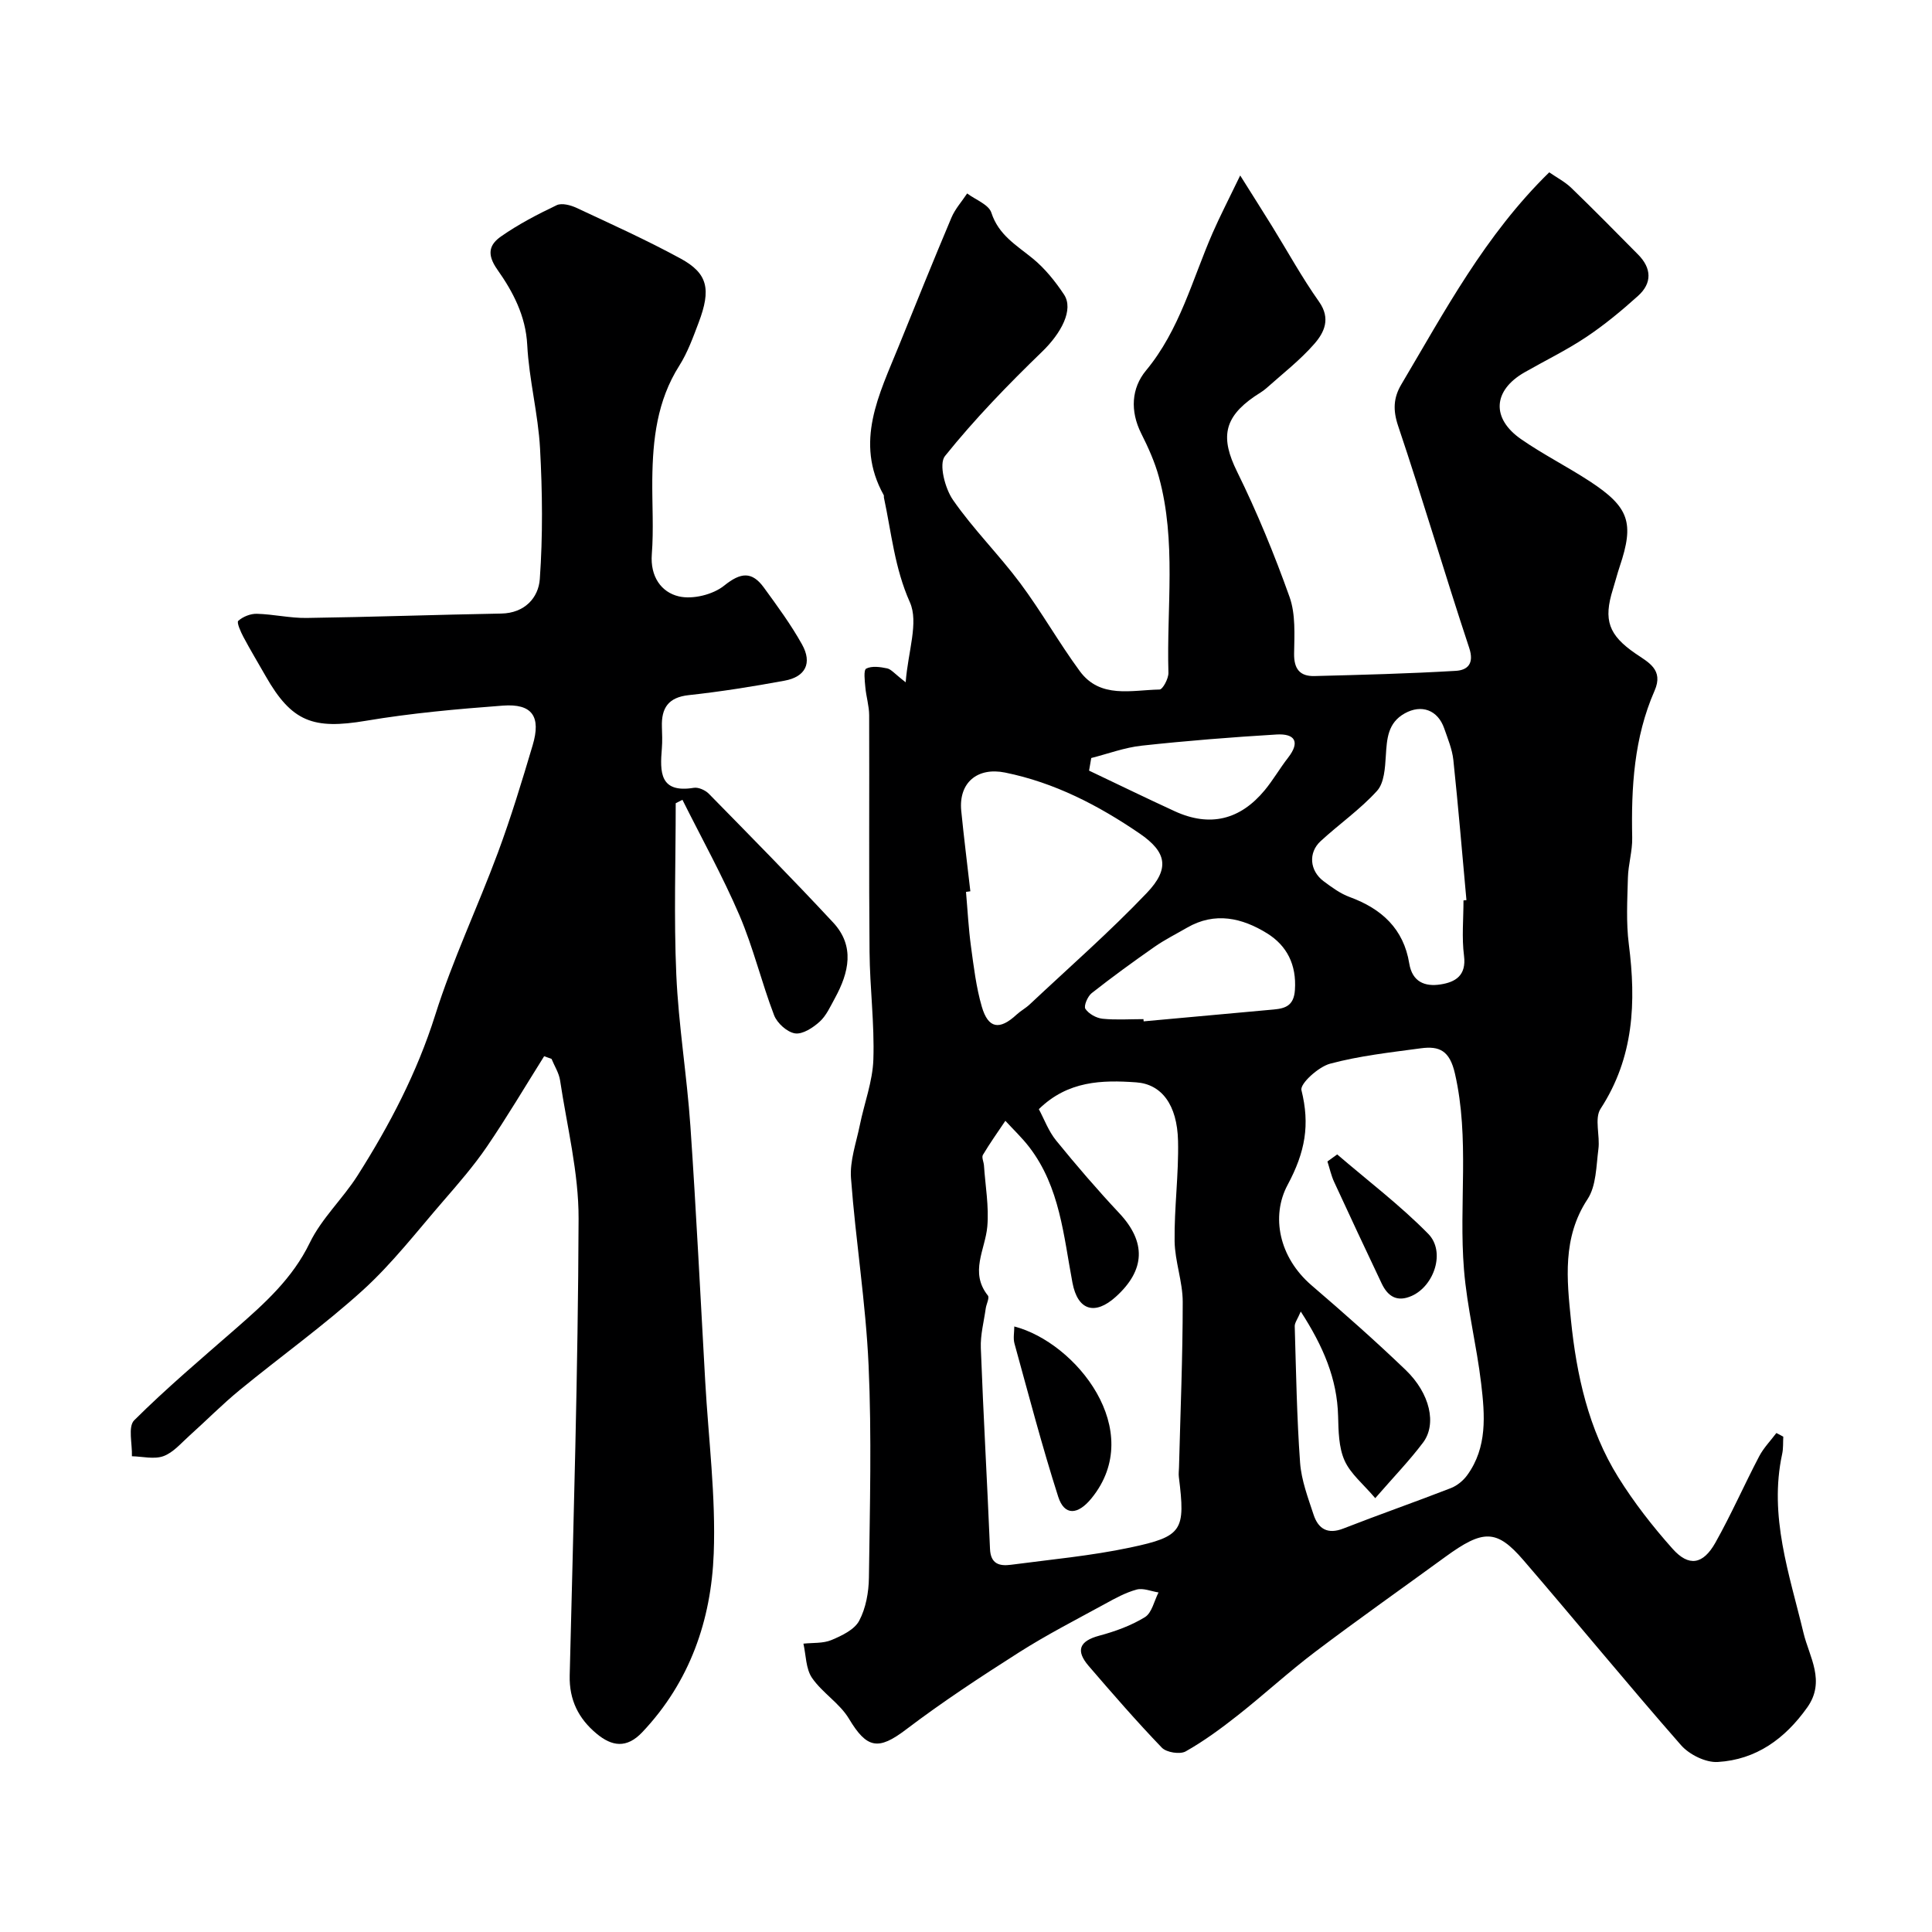
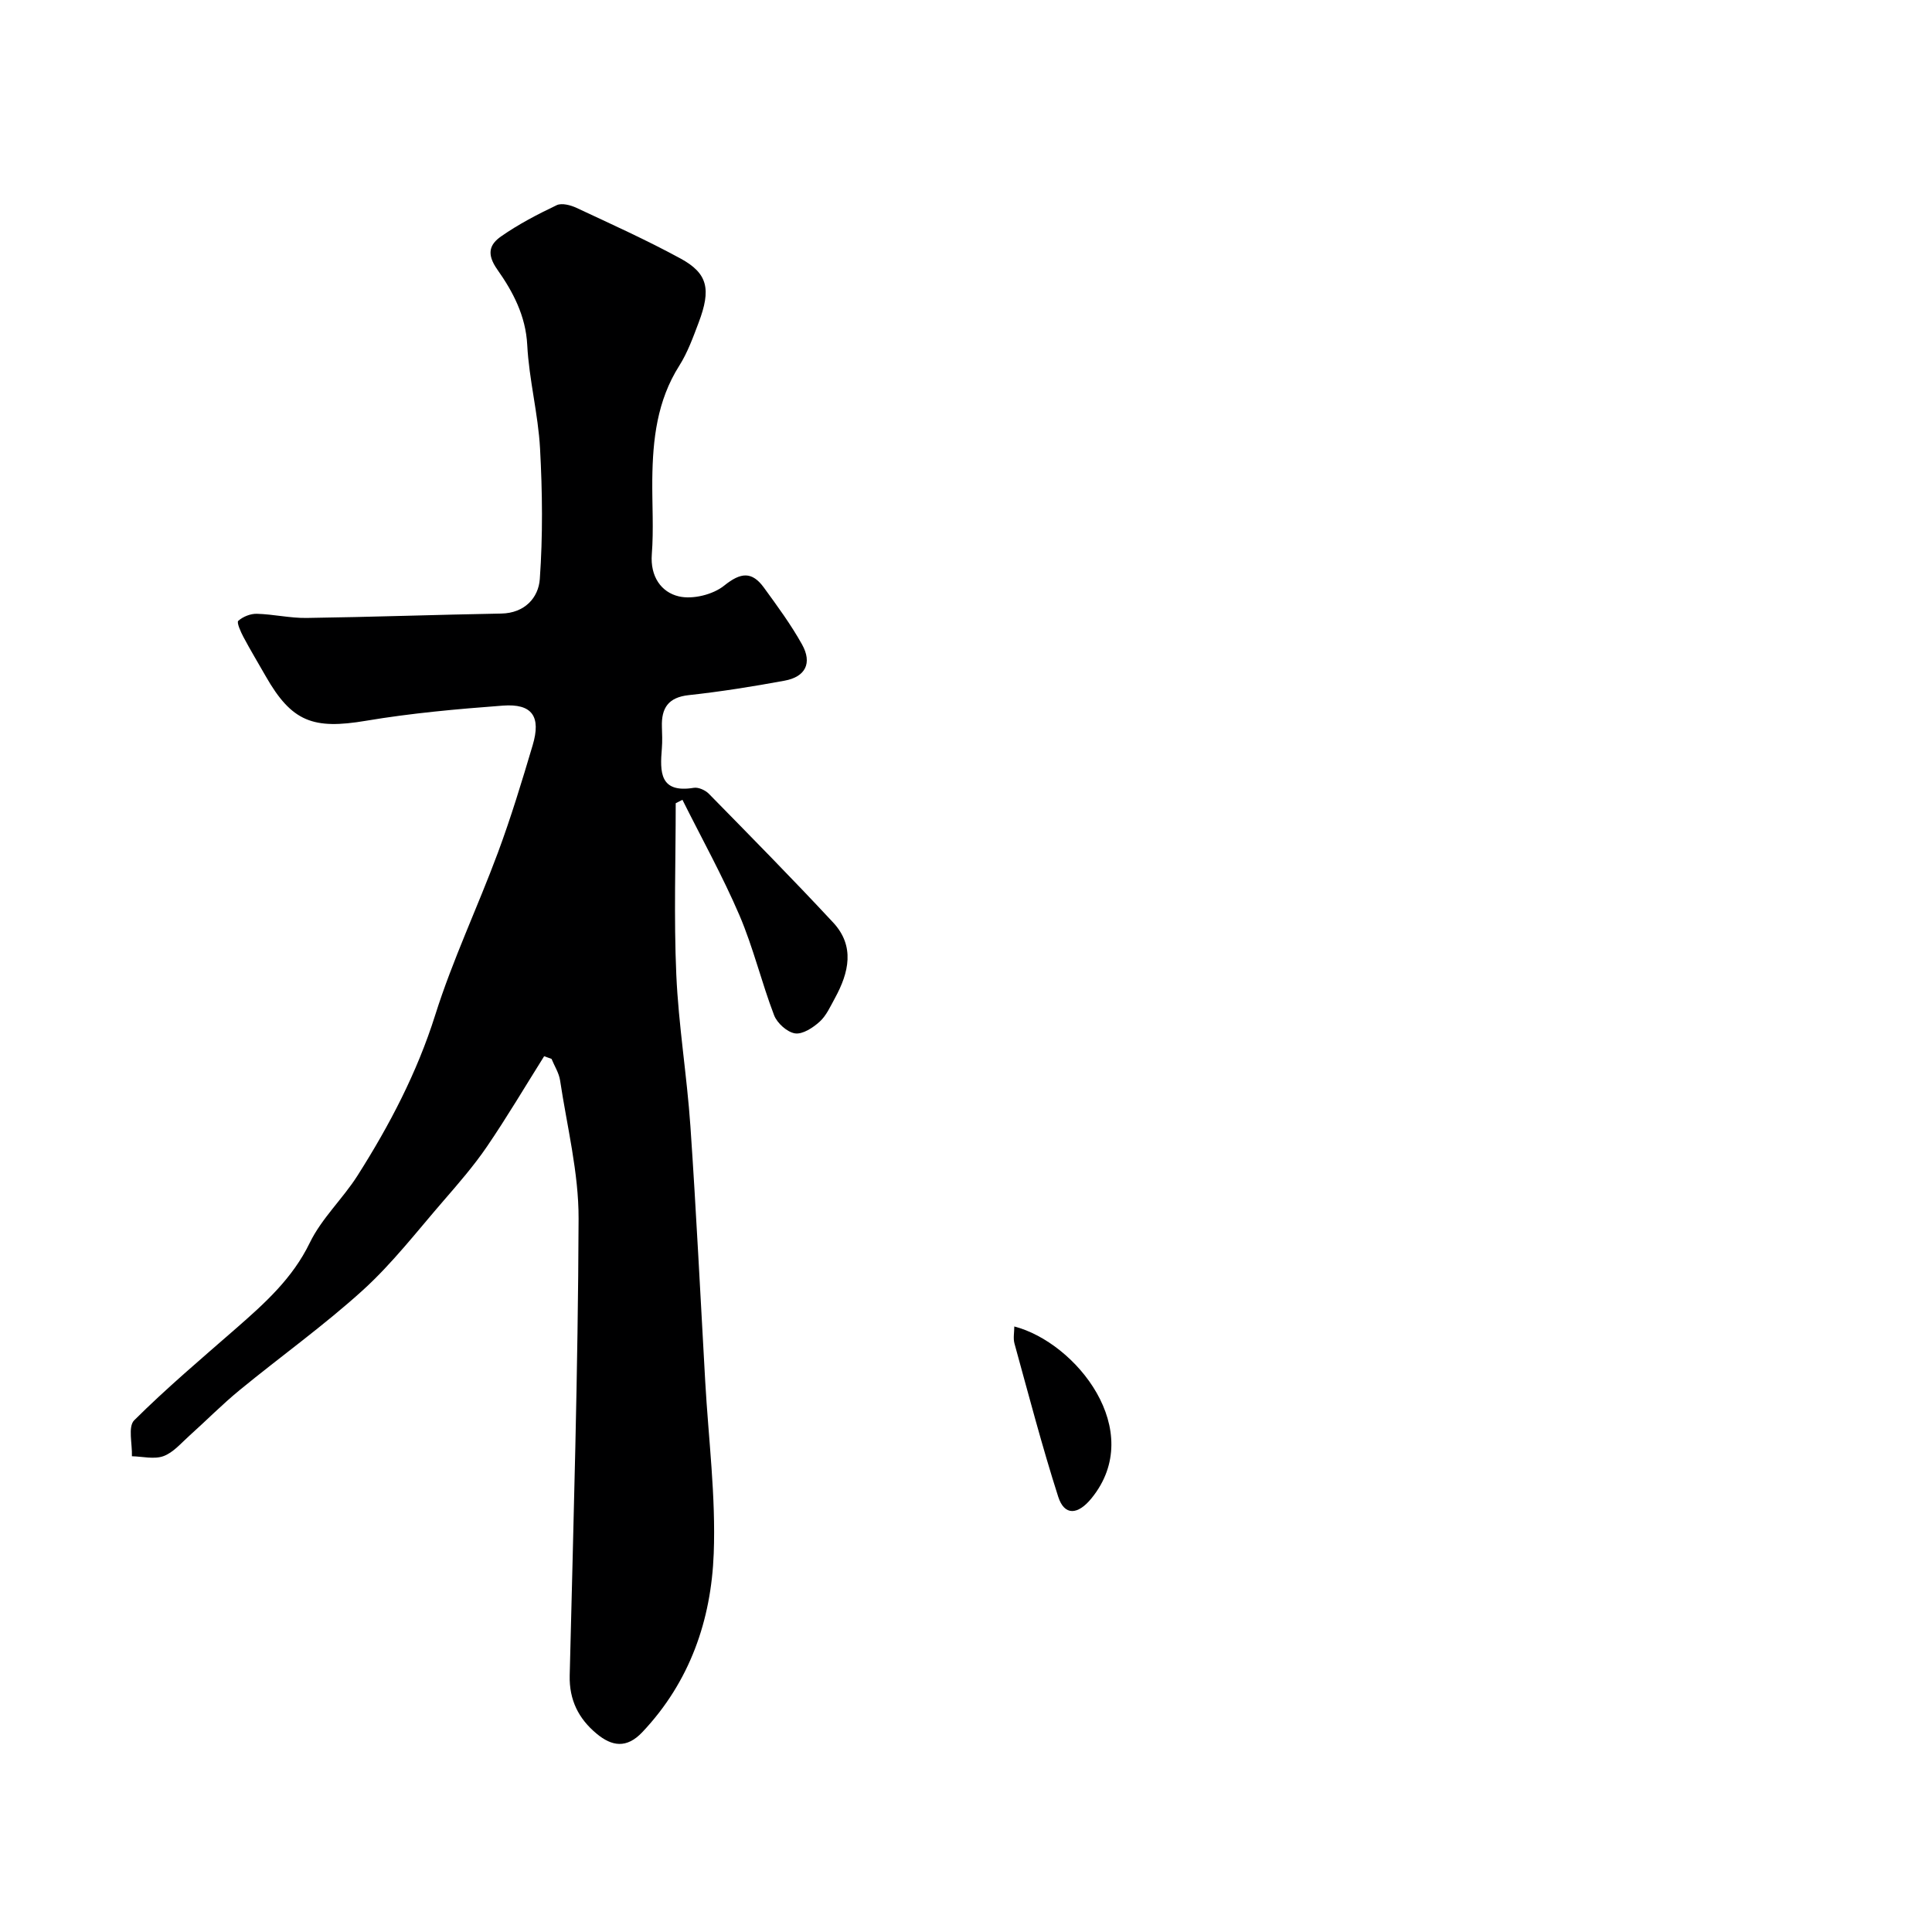
<svg xmlns="http://www.w3.org/2000/svg" enable-background="new 0 0 400 400" viewBox="0 0 400 400">
  <g fill="#000001">
-     <path d="m369.21 297.45c-.07 1.19.02 2.42-.23 3.57-2.79 12.89 1.49 24.86 4.42 37.08 1.18 4.93 4.65 9.96.76 15.42-4.61 6.49-10.58 10.81-18.52 11.28-2.5.15-5.89-1.53-7.61-3.49-11.05-12.6-21.67-25.58-32.61-38.28-5.56-6.46-8.34-6.41-16.19-.69-8.98 6.55-18.07 12.95-26.93 19.65-5.49 4.15-10.57 8.84-15.98 13.11-3.45 2.72-7.03 5.36-10.84 7.51-1.18.66-3.97.22-4.93-.77-5.25-5.46-10.22-11.19-15.16-16.93-2.7-3.15-1.97-5.14 2.2-6.26 3.28-.88 6.6-2.08 9.46-3.84 1.44-.89 1.9-3.35 2.81-5.11-1.52-.24-3.17-.96-4.52-.6-2.29.62-4.46 1.81-6.56 2.97-5.98 3.27-12.07 6.39-17.82 10.05-7.97 5.07-15.9 10.28-23.42 15.99-5.68 4.31-8.06 3.94-11.77-2.26-1.91-3.2-5.51-5.35-7.65-8.46-1.29-1.88-1.24-4.69-1.78-7.09 1.95-.21 4.07-.02 5.81-.75 2.14-.9 4.76-2.14 5.74-4 1.38-2.6 1.97-5.9 2.01-8.91.19-14.66.59-29.35-.07-43.99-.58-12.93-2.68-25.79-3.64-38.72-.27-3.59 1.08-7.31 1.82-10.95.92-4.55 2.66-9.06 2.81-13.62.25-7.41-.73-14.86-.79-22.3-.15-16.33-.02-32.66-.08-49-.01-1.92-.62-3.84-.79-5.77-.12-1.34-.4-3.56.18-3.86 1.16-.6 2.91-.35 4.33-.05.84.17 1.53 1.1 3.84 2.88.49-6.41 2.73-12.4.87-16.57-3.17-7.1-3.82-14.43-5.38-21.7-.03-.16.04-.36-.04-.49-6.11-10.99-.93-20.84 3.1-30.8 3.6-8.89 7.19-17.79 10.92-26.63.76-1.81 2.16-3.35 3.26-5.02 1.73 1.31 4.46 2.29 5.01 3.98 1.5 4.65 5.21 6.74 8.58 9.5 2.51 2.05 4.64 4.71 6.45 7.43 2.09 3.13-.58 8.04-4.52 11.85-7.08 6.85-13.97 13.96-20.12 21.62-1.3 1.62 0 6.68 1.66 9.07 4.19 6.05 9.5 11.31 13.91 17.22 4.38 5.87 8 12.31 12.34 18.22 4.24 5.78 10.73 3.92 16.52 3.82.66-.01 1.87-2.27 1.84-3.46-.4-13.53 1.69-27.2-1.97-40.54-.85-3.11-2.21-6.13-3.67-9.03-2.31-4.62-2.04-9.36 1-13.02 6.99-8.43 9.57-18.82 13.79-28.48 1.54-3.52 3.32-6.94 5.71-11.9 2.7 4.3 4.65 7.37 6.56 10.45 3.24 5.24 6.21 10.66 9.76 15.68 2.48 3.51 1.08 6.38-.97 8.73-2.96 3.39-6.58 6.19-9.96 9.21-.72.64-1.6 1.11-2.41 1.67-6.48 4.44-7.03 8.66-3.65 15.53 4.15 8.42 7.74 17.16 10.89 26 1.27 3.57 1 7.79.94 11.71-.05 3.19 1.2 4.73 4.2 4.66 9.77-.25 19.54-.5 29.29-1.08 2.36-.14 3.87-1.43 2.76-4.76-5.06-15.26-9.58-30.7-14.71-45.94-1.11-3.29-.97-5.85.66-8.6 9.01-15.19 17.3-30.88 30.62-43.91 1.56 1.08 3.27 1.96 4.59 3.24 4.67 4.51 9.23 9.15 13.8 13.77 2.82 2.84 2.95 5.92-.01 8.58-3.4 3.06-6.97 6.02-10.77 8.55-4.05 2.7-8.47 4.84-12.72 7.27-6.54 3.74-6.94 9.53-.68 13.86 4.55 3.15 9.53 5.66 14.17 8.69 8.21 5.37 9.26 8.61 6.21 17.66-.52 1.54-.91 3.13-1.4 4.69-2.02 6.41-.88 9.5 4.67 13.32 2.63 1.81 5.88 3.31 3.95 7.7-4.26 9.71-4.85 20-4.63 30.43.06 2.76-.82 5.52-.89 8.3-.12 4.58-.39 9.23.19 13.75 1.53 12 1.07 23.44-5.85 34.07-1.31 2.02-.08 5.57-.45 8.36-.46 3.52-.43 7.6-2.25 10.36-5.25 7.96-4.27 16.71-3.43 25.04 1.15 11.32 3.63 22.64 9.79 32.52 3.27 5.25 7.13 10.2 11.25 14.82 3.36 3.77 6.3 3.28 8.86-1.26 3.27-5.82 5.96-11.95 9.06-17.87.92-1.76 2.37-3.24 3.57-4.84.49.24.96.5 1.43.76zm-154.13-67.81c1.12 2.09 2.01 4.56 3.58 6.49 4.19 5.15 8.53 10.2 13.07 15.04 5.57 5.94 5.45 11.75-.72 17.32-4.31 3.89-7.88 2.86-8.97-2.92-1.84-9.73-2.59-19.77-8.91-28.03-1.5-1.96-3.31-3.67-4.98-5.49-1.57 2.34-3.21 4.64-4.65 7.06-.3.51.17 1.45.22 2.19.28 4.22 1.06 8.49.69 12.65-.43 4.79-3.72 9.46.12 14.28.37.47-.31 1.74-.44 2.64-.38 2.74-1.13 5.51-1.02 8.24.52 13.86 1.32 27.72 1.9 41.58.13 3.14 1.98 3.59 4.34 3.28 8.24-1.09 16.57-1.85 24.69-3.57 10.89-2.3 11.44-3.53 10.07-14.6-.08-.65.01-1.33.03-1.99.29-11.42.77-22.84.77-34.26 0-4.19-1.62-8.38-1.68-12.58-.09-6.92.87-13.85.71-20.76-.17-7.51-3.43-11.75-8.65-12.12-7.1-.51-14.17-.33-20.17 5.55zm54.23 41.9c-.68 1.6-1.27 2.33-1.25 3.04.28 9.43.43 18.87 1.11 28.27.27 3.64 1.64 7.24 2.8 10.77.97 2.92 2.91 4.12 6.17 2.84 7.37-2.88 14.86-5.49 22.24-8.36 1.29-.5 2.57-1.55 3.39-2.68 4.2-5.78 3.66-12.46 2.89-18.96-.93-7.9-2.92-15.7-3.56-23.62-1.1-13.48 1.22-27.07-1.87-40.57-1.09-4.77-3.22-5.75-7.07-5.23-6.3.85-12.68 1.55-18.79 3.19-2.41.65-6.25 4.14-5.92 5.47 1.78 7.17.81 12.77-2.88 19.65-3.44 6.43-1.8 14.95 4.98 20.77 6.63 5.69 13.19 11.48 19.49 17.53 5.04 4.85 6.47 11.2 3.58 15.03-2.76 3.67-5.97 6.99-9.89 11.5-2.46-2.91-5.13-5.04-6.36-7.81-1.21-2.72-1.25-6.08-1.33-9.16-.19-7.75-3.08-14.47-7.73-21.67zm-68.41-87.01c-.3.04-.6.08-.9.13.33 3.76.52 7.55 1.03 11.29.57 4.18 1.07 8.43 2.24 12.46 1.33 4.58 3.68 4.92 7.21 1.65.83-.77 1.87-1.32 2.7-2.1 8.14-7.65 16.57-15.02 24.26-23.09 4.81-5.05 4.11-8.48-1.52-12.32-8.51-5.81-17.58-10.52-27.83-12.6-5.73-1.16-9.62 2.09-9.08 7.87.55 5.57 1.26 11.14 1.89 16.71zm102.1 1.89c.2-.02.41-.04.61-.06-.88-9.67-1.69-19.36-2.71-29.02-.24-2.22-1.15-4.39-1.89-6.53-1.33-3.82-4.69-5.05-8.18-3.11-3.52 1.96-3.69 5.28-3.91 8.79-.16 2.49-.33 5.61-1.82 7.25-3.49 3.85-7.85 6.88-11.69 10.42-2.59 2.39-2.25 6.13.62 8.28 1.69 1.26 3.48 2.58 5.43 3.29 6.6 2.42 11.15 6.58 12.31 13.74.63 3.86 3.28 4.84 6.45 4.35 3.08-.47 5.41-1.82 4.89-5.93-.49-3.76-.11-7.64-.11-11.47zm-66.26 24.58c.01.15.03.3.04.46 9-.82 17.99-1.63 26.99-2.46 2.47-.23 4.12-.88 4.33-4.05.35-5.2-1.65-9.16-5.76-11.71-5.16-3.2-10.8-4.52-16.58-1.17-2.26 1.31-4.61 2.48-6.74 3.97-4.41 3.08-8.77 6.25-13 9.58-.84.66-1.69 2.68-1.3 3.25.69 1.04 2.26 1.91 3.55 2.05 2.79.28 5.64.08 8.47.08zm-10.81-54.06c-.15.87-.3 1.74-.45 2.61 5.9 2.8 11.78 5.67 17.72 8.4 7.3 3.36 13.57 1.79 18.65-4.35 1.75-2.12 3.13-4.54 4.82-6.71 2.61-3.35 1.36-5.04-2.37-4.82-9.32.56-18.63 1.3-27.91 2.31-3.54.38-6.98 1.68-10.46 2.56z" />
    <path d="m139.9 166.3c0 11.83-.4 23.67.12 35.48.46 10.48 2.2 20.89 2.92 31.37 1.21 17.62 2.07 35.26 3.07 52.89.67 11.87 2.21 23.77 1.76 35.59-.52 13.78-4.93 26.57-14.77 36.98-3.28 3.48-6.34 2.94-9.48.33-3.72-3.09-5.69-6.96-5.57-12.05.77-31.52 1.73-63.05 1.84-94.58.03-9.54-2.4-19.09-3.83-28.62-.23-1.54-1.16-2.97-1.77-4.46-.51-.18-1.02-.37-1.53-.55-3.93 6.25-7.69 12.62-11.85 18.72-2.71 3.97-5.9 7.64-9.06 11.29-5.4 6.23-10.49 12.84-16.55 18.36-8.11 7.37-17.09 13.78-25.58 20.75-3.62 2.97-6.93 6.33-10.42 9.46-1.71 1.53-3.33 3.48-5.36 4.22-1.93.7-4.34.07-6.53.02.1-2.54-.85-6.12.47-7.44 6.7-6.67 13.95-12.79 21.08-19.02 5.93-5.19 11.69-10.33 15.28-17.74 2.45-5.05 6.84-9.12 9.89-13.92 6.63-10.44 12.31-21.29 16.08-33.24 3.6-11.42 8.79-22.33 12.97-33.59 2.71-7.3 4.98-14.78 7.2-22.25 1.78-5.97-.1-8.66-6.16-8.21-9.48.71-18.99 1.56-28.36 3.14-10.92 1.84-15.36.23-20.76-9.25-1.53-2.69-3.14-5.35-4.59-8.08-.57-1.07-1.45-3.03-1.08-3.36.97-.87 2.54-1.5 3.86-1.46 3.44.09 6.87.91 10.3.86 13.43-.19 26.86-.67 40.3-.91 4.86-.09 7.69-3.29 7.97-7.13.64-8.98.54-18.06.05-27.05-.39-7.16-2.28-14.25-2.65-21.41-.31-6.08-2.99-11.09-6.18-15.61-2.32-3.28-1.61-5.23.77-6.89 3.59-2.51 7.54-4.57 11.51-6.46 1.06-.5 2.89-.01 4.11.56 7.23 3.38 14.52 6.67 21.52 10.48 5.66 3.08 6.38 6.35 3.75 13.29-1.15 3.04-2.28 6.18-4 8.9-4.61 7.26-5.5 15.3-5.59 23.56-.05 5.16.3 10.35-.1 15.49-.35 4.59 1.94 7.85 5.58 8.71 2.87.68 7.08-.35 9.41-2.23 3.44-2.77 5.75-2.97 8.22.42 2.78 3.82 5.6 7.65 7.89 11.76 2.16 3.87.72 6.72-3.63 7.51-6.57 1.21-13.19 2.27-19.83 2.99-4.24.46-5.67 2.68-5.55 6.54.05 1.5.11 3.01-.01 4.5-.4 4.85-.49 9.3 6.61 8.15.97-.16 2.39.49 3.12 1.23 8.65 8.82 17.32 17.61 25.73 26.65 4.56 4.9 3.26 10.38.38 15.65-.94 1.71-1.78 3.63-3.17 4.89-1.38 1.25-3.53 2.66-5.1 2.42-1.63-.25-3.7-2.11-4.33-3.75-2.61-6.82-4.31-14.01-7.18-20.71-3.5-8.15-7.83-15.95-11.8-23.9-.49.25-.94.48-1.39.71z" />
-     <path d="m210 274.63c12.76 3.32 27.41 21.54 15.98 35.58-2.81 3.45-5.6 3.68-6.89-.33-3.35-10.47-6.13-21.13-9.06-31.74-.29-1.08-.03-2.31-.03-3.51z" />
-     <path d="m276.85 239.01c6.33 5.44 13.02 10.51 18.85 16.44 3.62 3.68 1.25 10.75-3.39 12.84-3.05 1.37-4.98.13-6.26-2.58-3.31-6.99-6.6-13.98-9.83-21-.62-1.34-.93-2.82-1.39-4.24.68-.5 1.35-.98 2.02-1.46z" />
+     <path d="m210 274.63c12.76 3.32 27.41 21.54 15.98 35.58-2.81 3.45-5.6 3.68-6.89-.33-3.35-10.47-6.13-21.13-9.06-31.74-.29-1.08-.03-2.31-.03-3.51" />
  </g>
</svg>